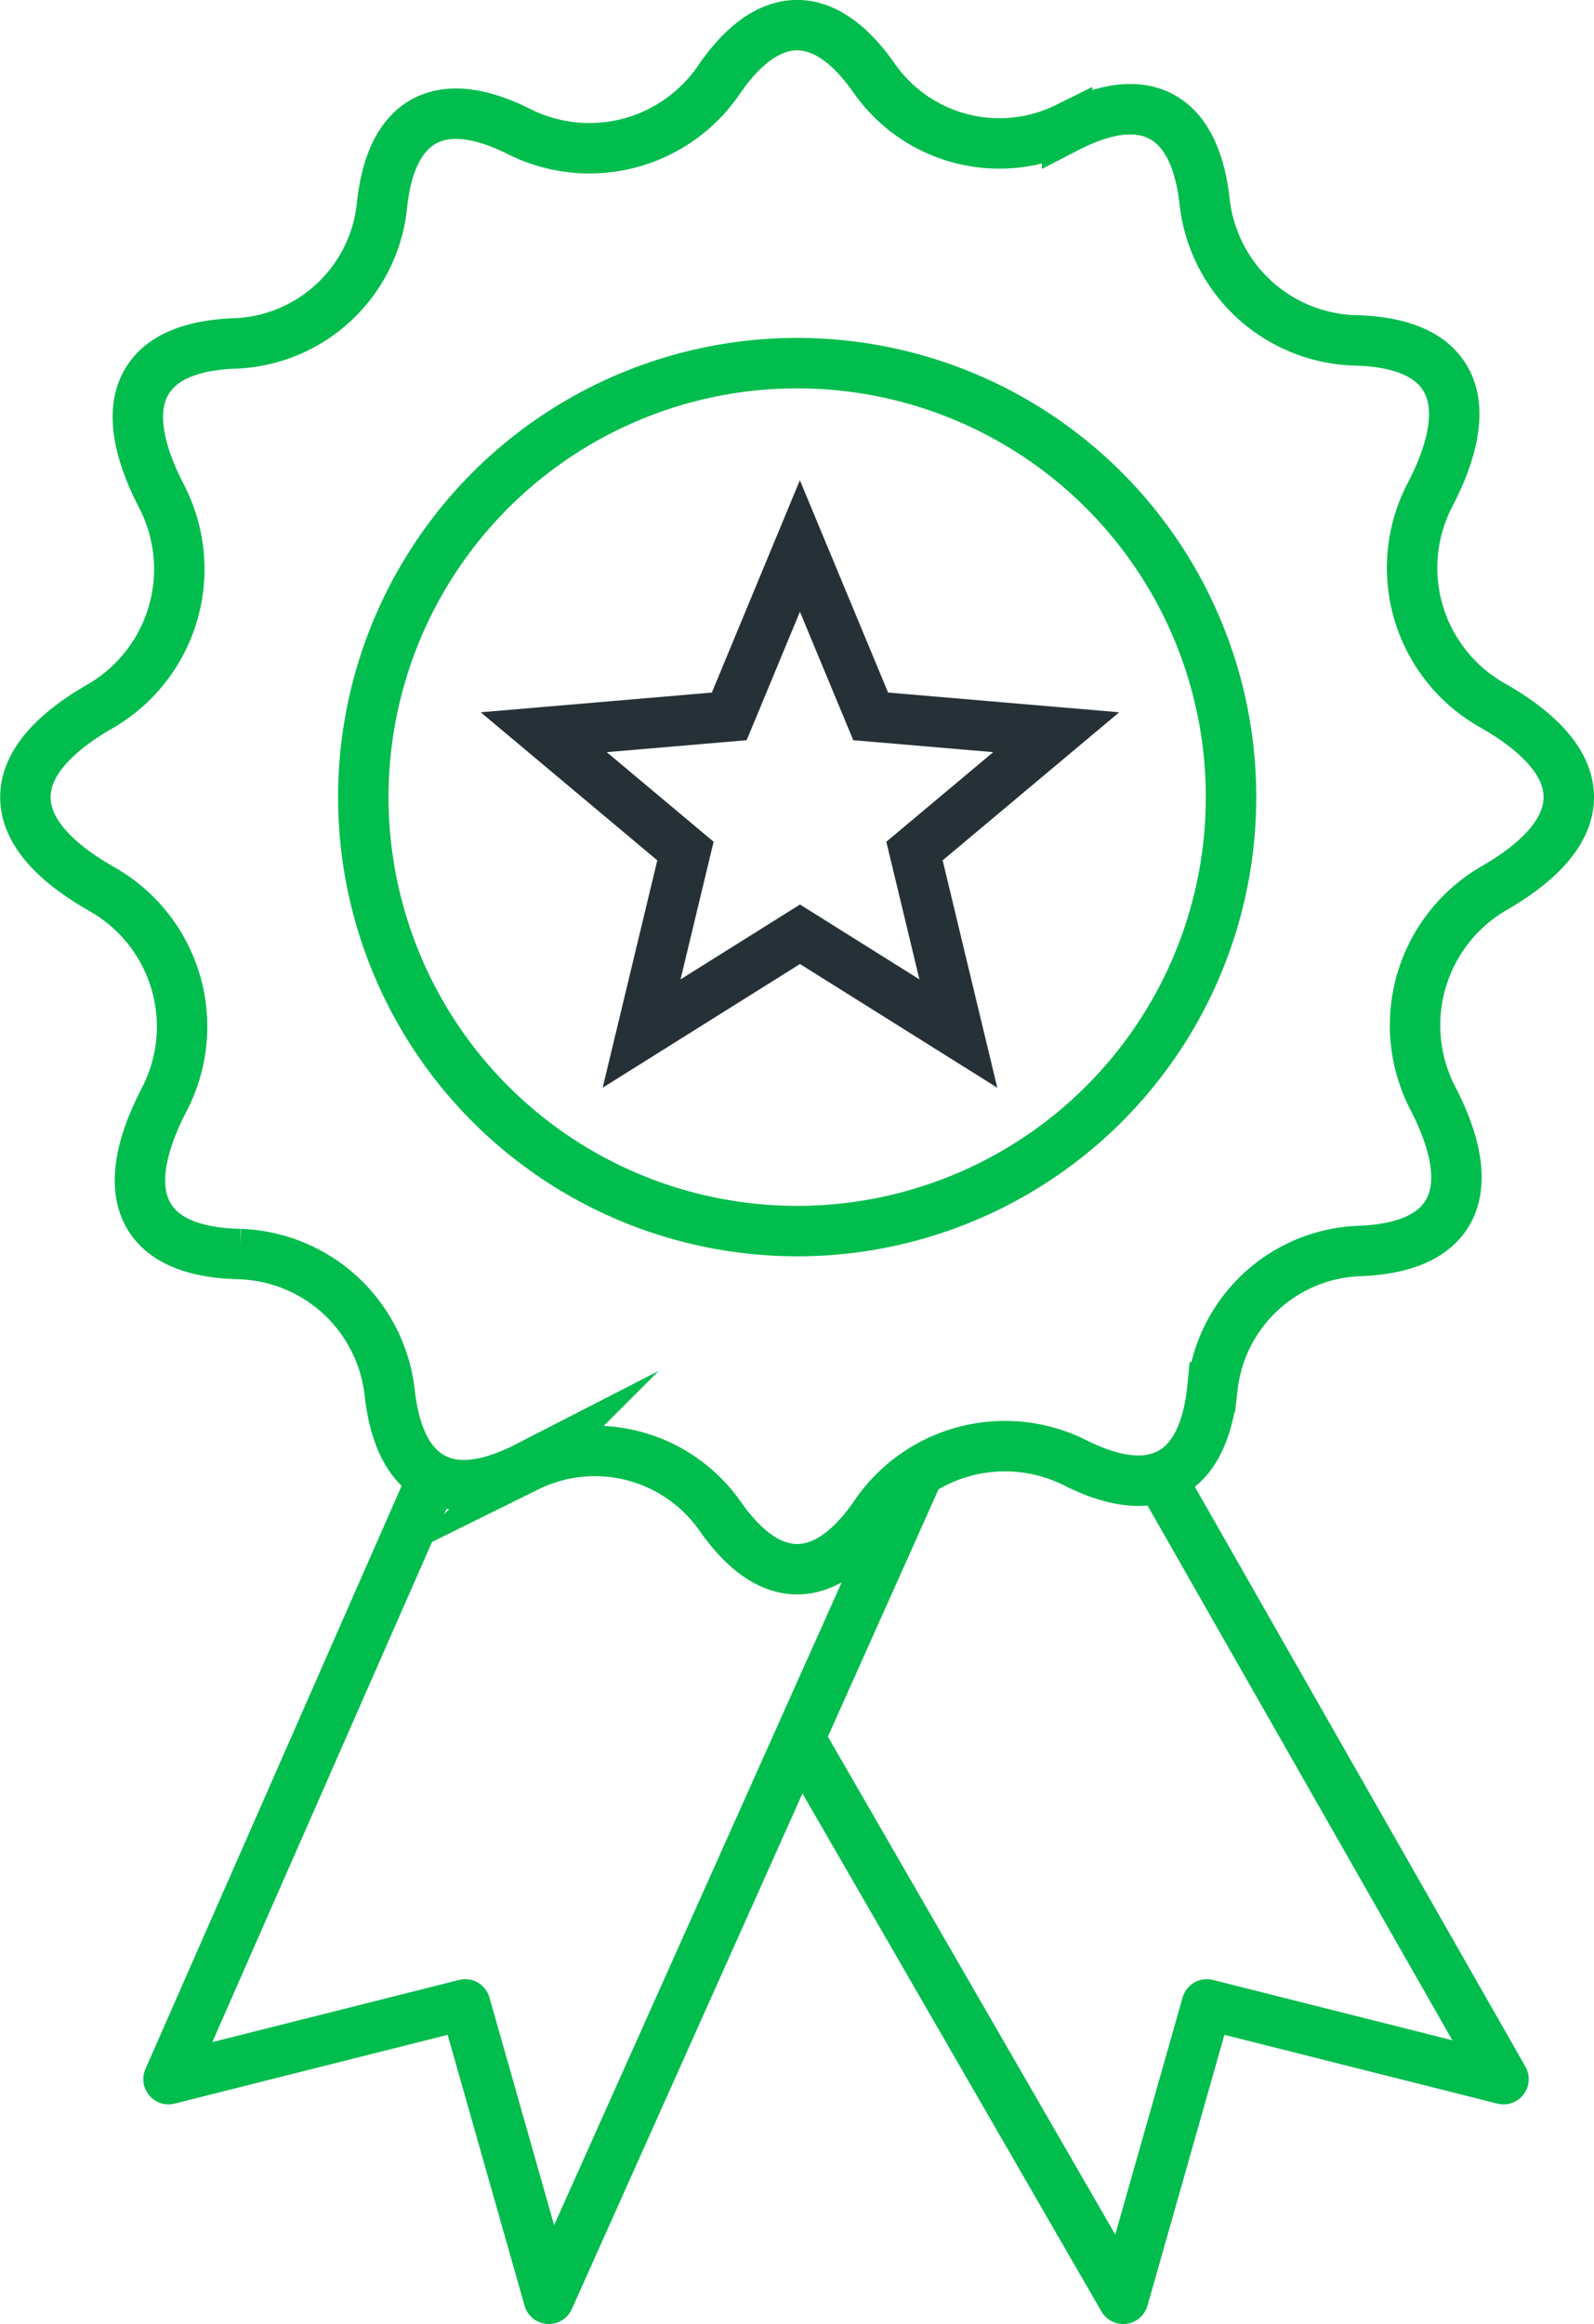
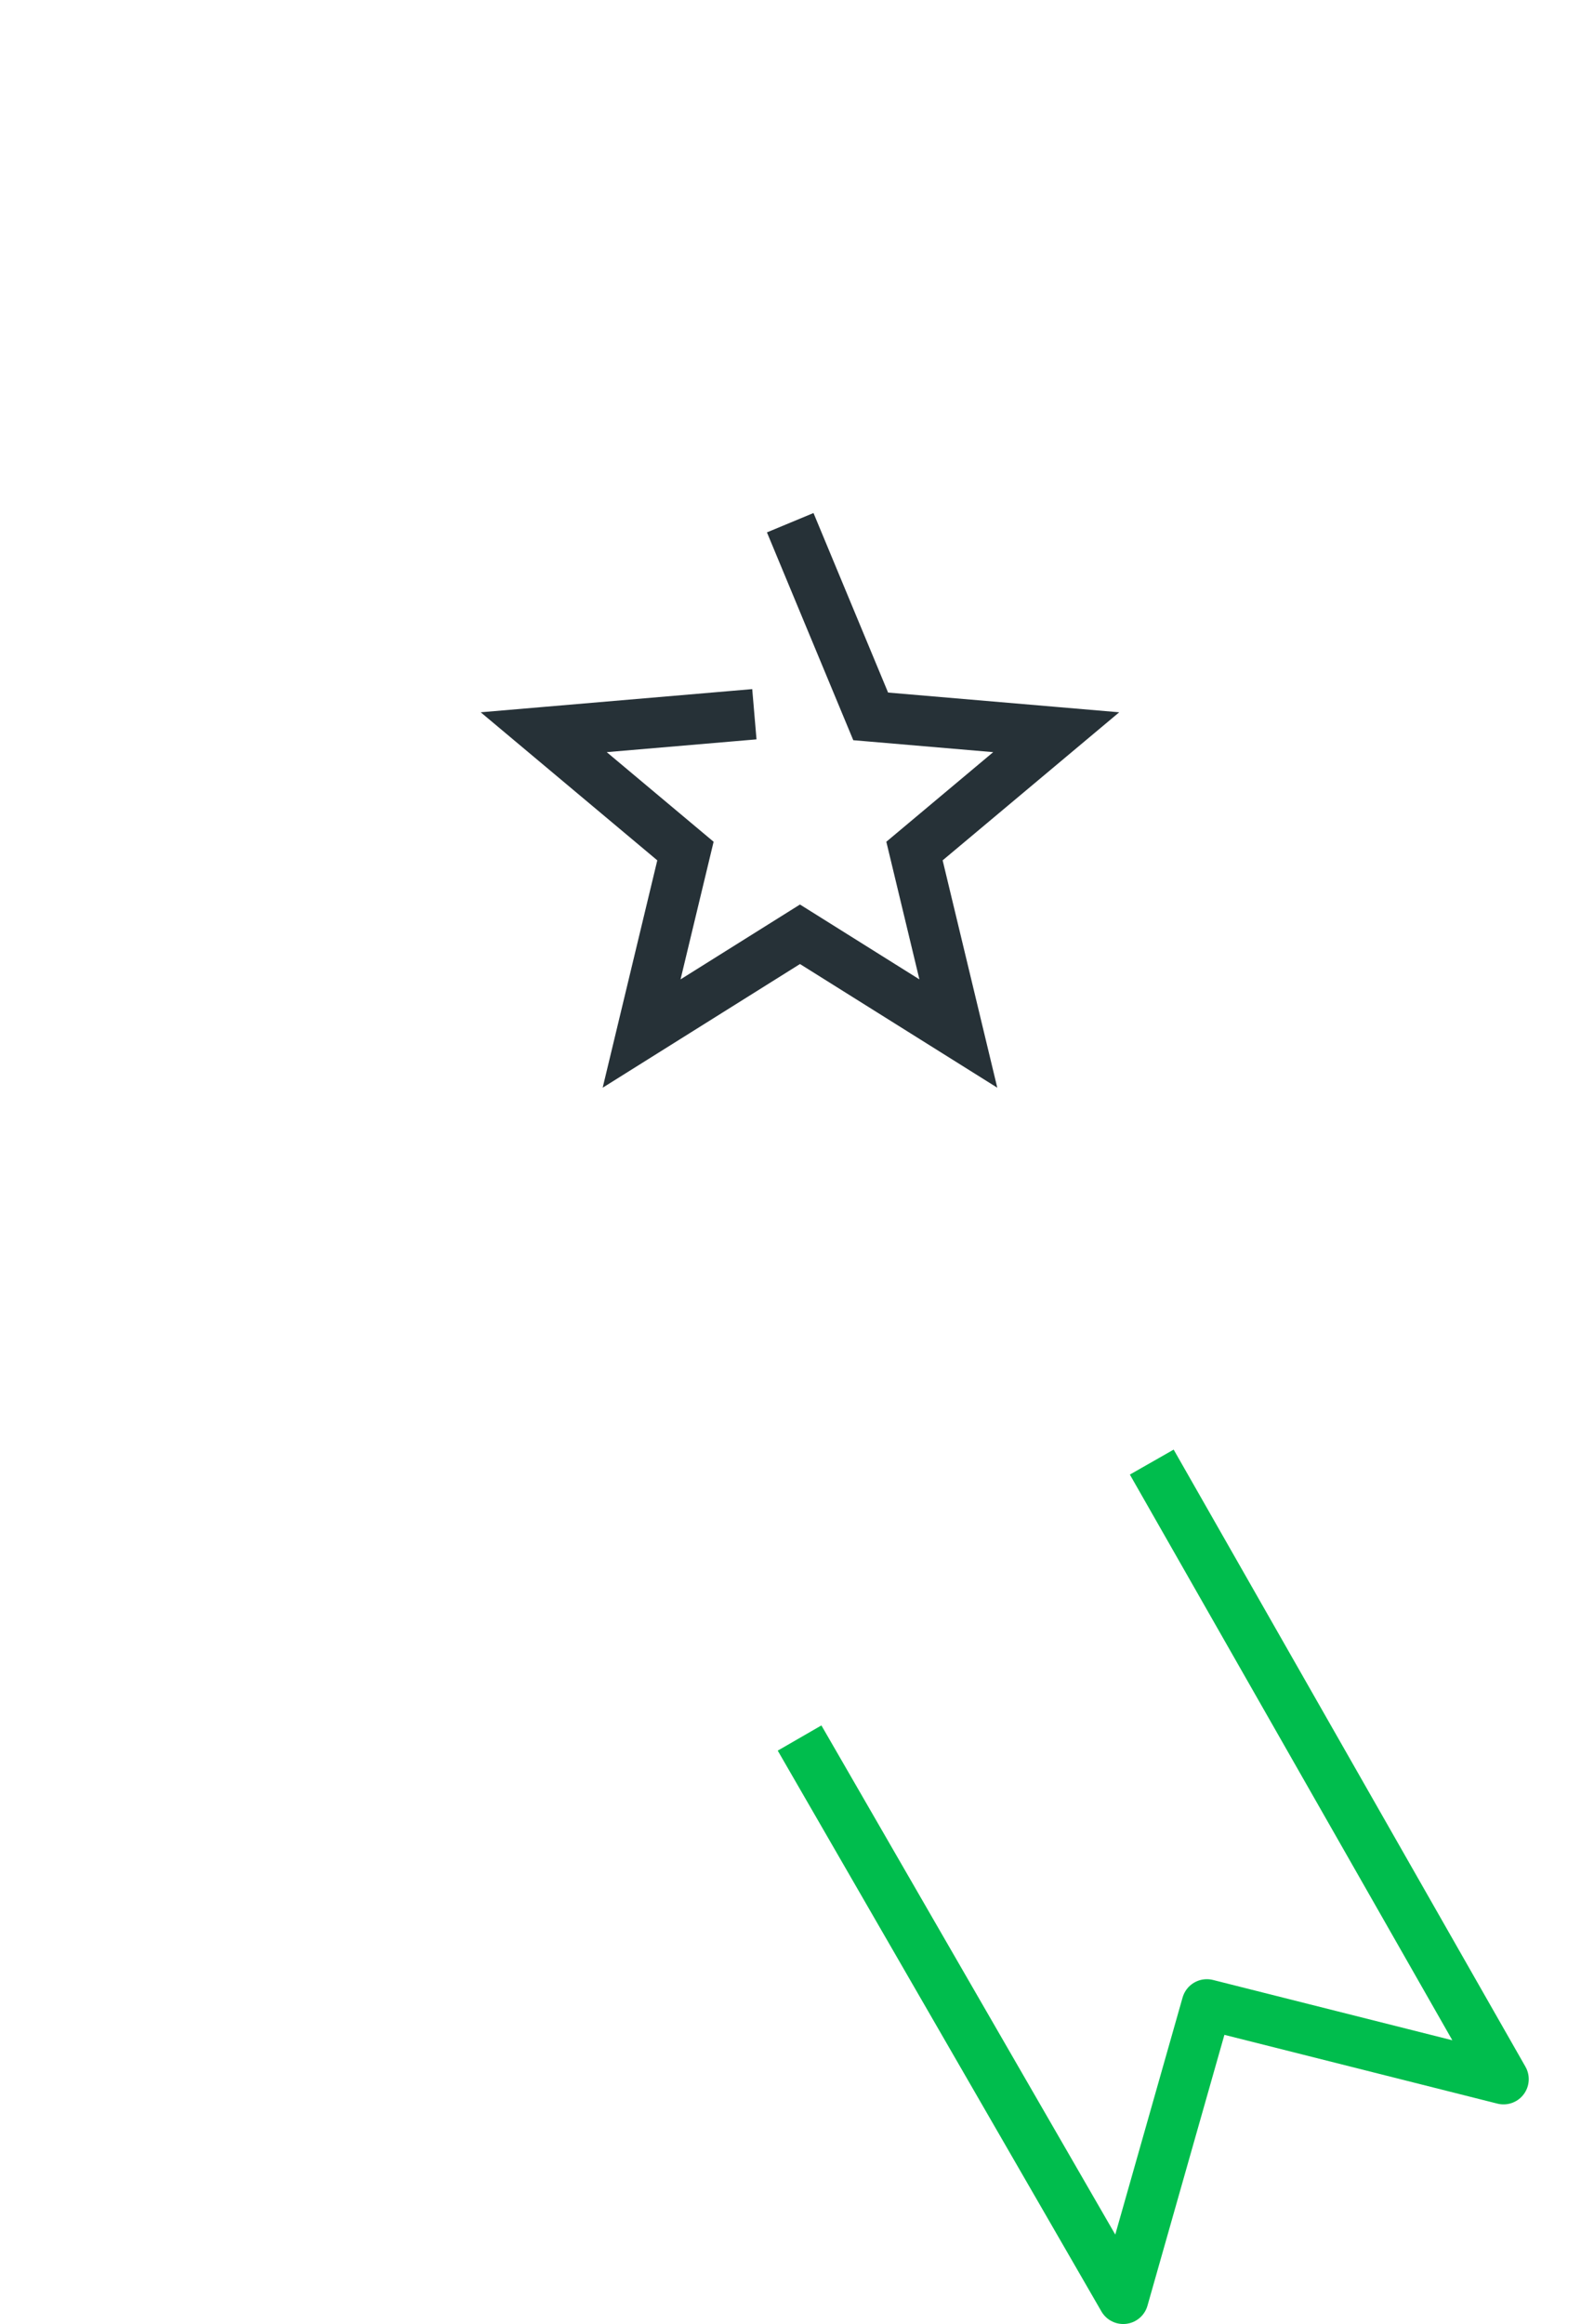
<svg xmlns="http://www.w3.org/2000/svg" width="79.041" height="115.21" viewBox="0 0 79.041 115.21">
  <g id="be-recognized-icon" transform="translate(-494.939 -143.225)">
-     <path id="Path_5934" data-name="Path 5934" d="M572.73,182.745c0-1.647-1.385-3.2-3.85-4.589a7.827,7.827,0,0,1-3.066-10.334c1.309-2.5,1.623-4.565.723-5.946-.755-1.164-2.3-1.736-4.457-1.779a7.736,7.736,0,0,1-7.4-6.8c-.227-2.146-.929-3.637-2.151-4.291-1.2-.647-2.805-.42-4.676.544a7.573,7.573,0,0,1-9.524-2.388c-1.2-1.734-2.5-2.689-3.864-2.689-1.393,0-2.718.992-3.932,2.787a7.774,7.774,0,0,1-9.785,2.523c-1.932-.982-3.573-1.209-4.792-.536-1.2.662-1.879,2.14-2.085,4.249a7.623,7.623,0,0,1-7.218,6.753c-2.116.063-3.637.644-4.378,1.8-.876,1.364-.575,3.383.7,5.829a7.853,7.853,0,0,1-3.038,10.342c-2.393,1.37-3.739,2.9-3.739,4.526,0,1.647,1.385,3.2,3.85,4.589a7.83,7.83,0,0,1,3.067,10.337c-1.309,2.5-1.623,4.565-.726,5.946.757,1.164,2.3,1.734,4.46,1.776a7.738,7.738,0,0,1,7.405,6.8c.227,2.143.926,3.637,2.151,4.291,1.2.644,2.8.417,4.676-.546a7.577,7.577,0,0,1,9.524,2.391c1.2,1.731,2.5,2.687,3.864,2.687,1.391,0,2.718-.99,3.932-2.787a7.777,7.777,0,0,1,9.785-2.523c1.932.984,3.573,1.211,4.792.536,1.2-.662,1.879-2.138,2.085-4.249a7.619,7.619,0,0,1,7.218-6.75c2.116-.066,3.636-.644,4.378-1.8.876-1.364.575-3.383-.7-5.832a7.856,7.856,0,0,1,3.037-10.34C571.384,185.9,572.73,184.368,572.73,182.745Z" transform="translate(0 0)" fill="none" stroke="#00BD4D" stroke-miterlimit="10" stroke-width="2.5" />
-     <circle id="Ellipse_1074" data-name="Ellipse 1074" cx="21.509" cy="21.509" r="21.509" transform="matrix(0.924, -0.383, 0.383, 0.924, 506.356, 171.105)" fill="none" stroke="#00BD4D" stroke-miterlimit="10" stroke-width="2.5" />
    <path id="Path_5935" data-name="Path 5935" d="M528.2,171.467l17.443,30.591-14.712-3.706-4.146,14.594-16.049-27.8" transform="translate(23.851 44.24)" fill="none" stroke="#00BD4D" stroke-linejoin="round" stroke-width="2.5" />
-     <path id="Path_5936" data-name="Path 5936" d="M511.98,171.942l-13.1,29.813,14.712-3.706,4.146,14.594,18.34-40.99" transform="translate(4.415 44.542)" fill="none" stroke="#00BD4D" stroke-linejoin="round" stroke-width="2.5" />
-     <path id="Path_5938" data-name="Path 5938" d="M1027.331,424.147l3.51,8.447,9.2.785-7.028,5.891,2.175,9.047-7.853-4.921-7.853,4.921,2.174-9.047-7.028-5.891,9.2-.785Z" transform="translate(-492.728 -253.855)" fill="none" stroke="#263137" stroke-linecap="square" stroke-miterlimit="10" stroke-width="2.5" />
+     <path id="Path_5938" data-name="Path 5938" d="M1027.331,424.147l3.51,8.447,9.2.785-7.028,5.891,2.175,9.047-7.853-4.921-7.853,4.921,2.174-9.047-7.028-5.891,9.2-.785" transform="translate(-492.728 -253.855)" fill="none" stroke="#263137" stroke-linecap="square" stroke-miterlimit="10" stroke-width="2.5" />
  </g>
</svg>